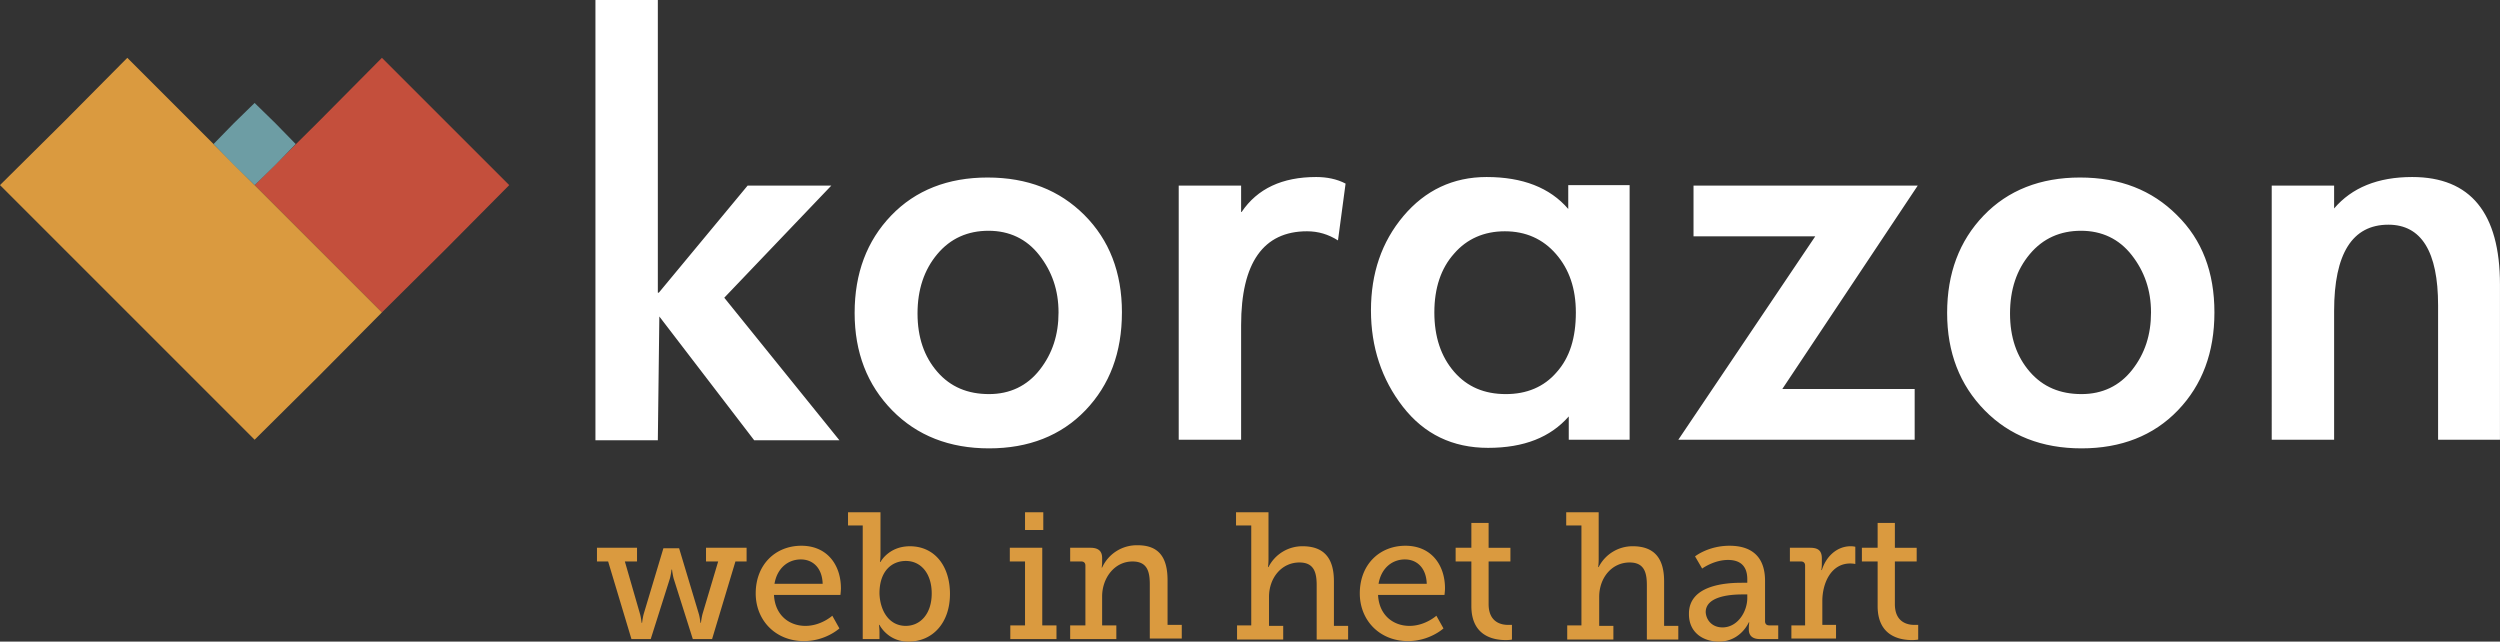
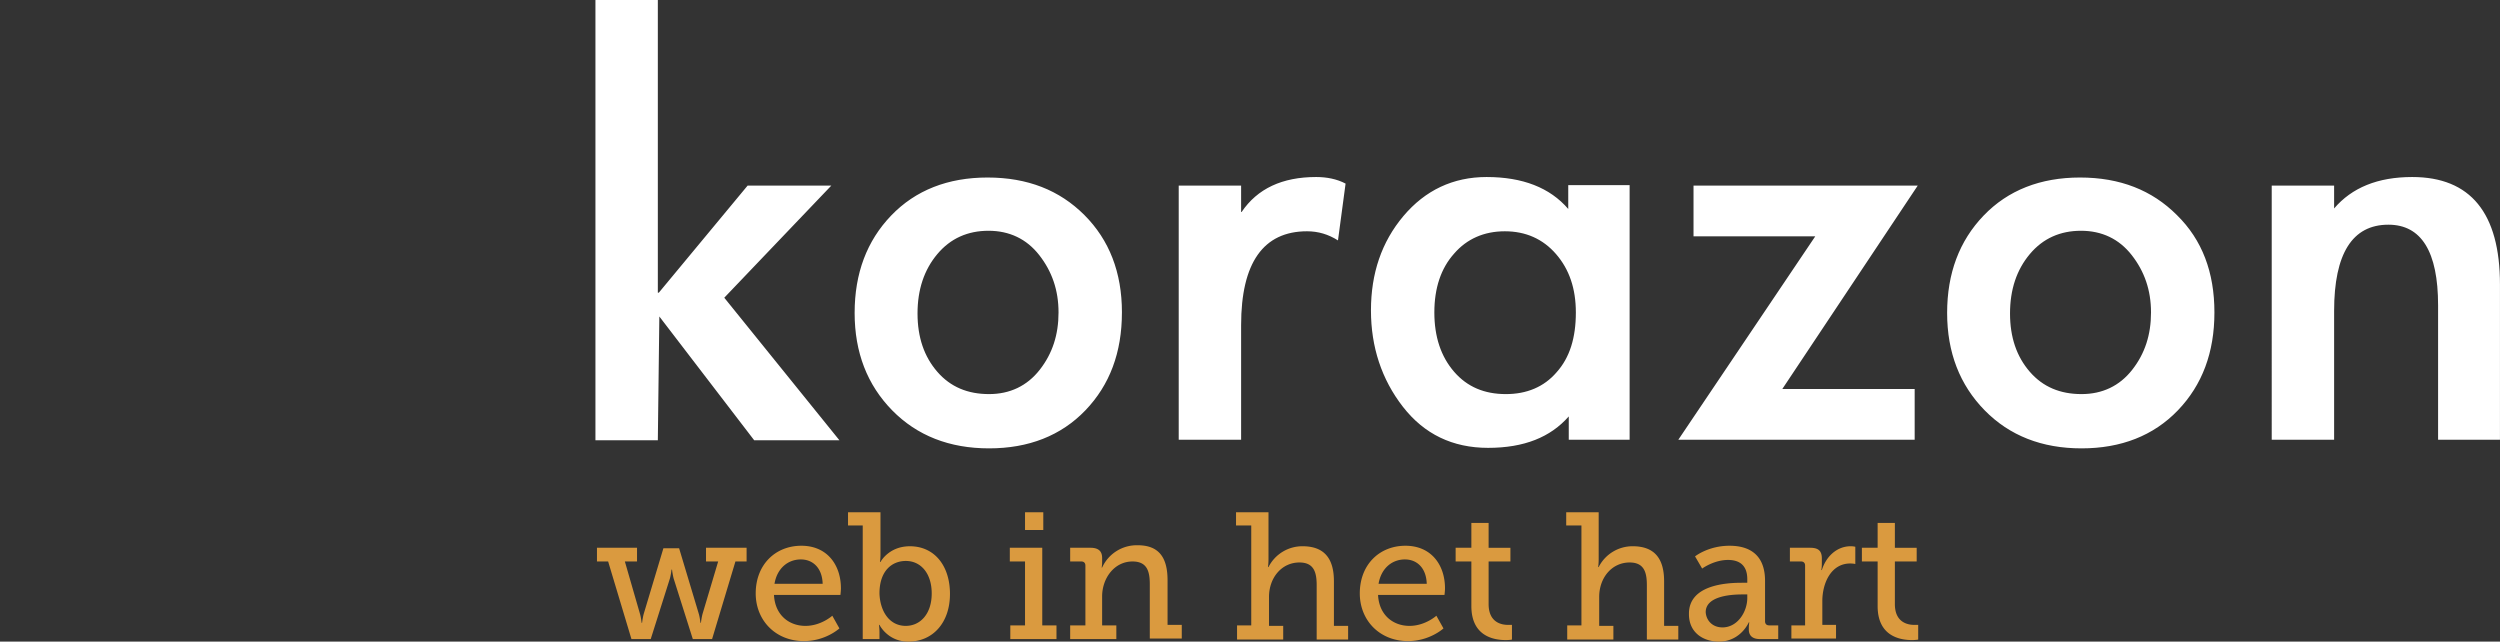
<svg xmlns="http://www.w3.org/2000/svg" viewBox="0 0 155.86 40">
  <rect x="0" y="0" width="155.86" height="40" fill="#333333" stroke="none" />
- &gt;<path d="M19.858 7.589l3.952-3.984 3.984 3.984 3.953 3.952-3.953 3.985-3.984 3.952-3.952-3.952-3.985-3.985 3.985-3.952z" fill="#C44F3C" />
-   <path d="M19.858 15.526l-3.985-3.985-3.952-3.952-3.984-3.984-3.953 3.984L0 11.54l3.984 3.985 3.953 3.952 3.984 3.984 3.953 3.953 3.984-3.953 3.952-3.984-3.952-3.952z" fill="#DA9A3F" />
-   <path d="M14.577 7.684l1.297-1.265 1.296 1.265 1.265 1.296-1.265 1.297-1.296 1.264-1.297-1.264-1.264-1.297 1.264-1.296z" fill="#6D9DA4" />
-   <path d="M41.075 18.245l5.533-6.672h5.218l-6.672 6.988 7.178 8.886h-5.313l-5.913-7.716-.094 7.716h-3.89V0h3.89v18.245h.063zM69.945 19.478c0 2.498-.759 4.522-2.276 6.103-1.518 1.581-3.542 2.372-6.008 2.372-2.467 0-4.49-.791-6.04-2.372-1.55-1.581-2.34-3.605-2.34-6.071 0-2.467.759-4.49 2.277-6.071 1.518-1.581 3.541-2.372 6.008-2.372 2.498 0 4.49.79 6.04 2.34 1.549 1.55 2.34 3.573 2.34 6.071zm-12.743.063c0 1.487.411 2.688 1.233 3.637.822.948 1.898 1.391 3.226 1.391 1.296 0 2.371-.506 3.162-1.518.79-1.011 1.17-2.181 1.17-3.573 0-1.391-.411-2.561-1.202-3.573-.79-1.012-1.866-1.518-3.162-1.518-1.296 0-2.372.475-3.194 1.455-.822.98-1.233 2.213-1.233 3.7zM77.407 13.217c.98-1.454 2.53-2.181 4.648-2.181.664 0 1.297.126 1.834.41l-.474 3.542c-.6-.38-1.233-.569-1.929-.569-2.72 0-4.11 1.96-4.11 5.85v7.146h-3.89V11.573h3.89v1.644h.031zM101.629 27.415h-3.826v-1.454c-1.139 1.296-2.783 1.96-5.028 1.96-2.214 0-3.984-.854-5.312-2.561-1.328-1.708-1.992-3.732-1.992-6.008 0-2.308.664-4.269 2.023-5.882 1.36-1.612 3.1-2.434 5.186-2.434 2.245 0 3.953.664 5.091 1.992v-1.486h3.826v15.873h.032zm-3.384-7.937c0-1.486-.41-2.687-1.233-3.636-.822-.949-1.897-1.423-3.194-1.423-1.296 0-2.371.474-3.162 1.391-.822.917-1.233 2.15-1.233 3.668 0 1.518.411 2.751 1.233 3.7.822.949 1.898 1.391 3.226 1.391 1.296 0 2.371-.442 3.162-1.36.822-.916 1.201-2.15 1.201-3.73zM119.368 24.253v3.162h-14.735l8.537-12.68h-7.589v-3.162h13.977l-8.443 12.68h8.253zM138.056 19.478c0 2.498-.759 4.522-2.277 6.103-1.518 1.581-3.542 2.372-6.008 2.372s-4.49-.791-6.039-2.372c-1.55-1.581-2.34-3.605-2.34-6.071 0-2.467.758-4.49 2.276-6.071 1.518-1.581 3.542-2.372 6.008-2.372 2.498 0 4.49.79 6.04 2.34 1.581 1.55 2.34 3.573 2.34 6.071zm-12.743.063c0 1.487.411 2.688 1.233 3.637.822.948 1.897 1.391 3.225 1.391 1.296 0 2.372-.506 3.162-1.518.791-1.011 1.17-2.181 1.17-3.573 0-1.391-.411-2.561-1.202-3.573-.79-1.012-1.865-1.518-3.162-1.518-1.296 0-2.371.475-3.193 1.455-.822.98-1.233 2.213-1.233 3.7zM145.518 12.996c1.106-1.296 2.719-1.96 4.869-1.96 3.637 0 5.471 2.245 5.471 6.703v9.676H152v-8.38c0-3.351-1.044-5.027-3.099-5.027-2.245 0-3.383 1.802-3.383 5.376v8.031h-3.89V11.573h3.89v1.423z" fill="#fff" />
+ &gt;<path d="M41.075 18.245l5.533-6.672h5.218l-6.672 6.988 7.178 8.886h-5.313l-5.913-7.716-.094 7.716h-3.89V0h3.89v18.245h.063zM69.945 19.478c0 2.498-.759 4.522-2.276 6.103-1.518 1.581-3.542 2.372-6.008 2.372-2.467 0-4.49-.791-6.04-2.372-1.55-1.581-2.34-3.605-2.34-6.071 0-2.467.759-4.49 2.277-6.071 1.518-1.581 3.541-2.372 6.008-2.372 2.498 0 4.49.79 6.04 2.34 1.549 1.55 2.34 3.573 2.34 6.071zm-12.743.063c0 1.487.411 2.688 1.233 3.637.822.948 1.898 1.391 3.226 1.391 1.296 0 2.371-.506 3.162-1.518.79-1.011 1.17-2.181 1.17-3.573 0-1.391-.411-2.561-1.202-3.573-.79-1.012-1.866-1.518-3.162-1.518-1.296 0-2.372.475-3.194 1.455-.822.98-1.233 2.213-1.233 3.7zM77.407 13.217c.98-1.454 2.53-2.181 4.648-2.181.664 0 1.297.126 1.834.41l-.474 3.542c-.6-.38-1.233-.569-1.929-.569-2.72 0-4.11 1.96-4.11 5.85v7.146h-3.89V11.573h3.89v1.644h.031zM101.629 27.415h-3.826v-1.454c-1.139 1.296-2.783 1.96-5.028 1.96-2.214 0-3.984-.854-5.312-2.561-1.328-1.708-1.992-3.732-1.992-6.008 0-2.308.664-4.269 2.023-5.882 1.36-1.612 3.1-2.434 5.186-2.434 2.245 0 3.953.664 5.091 1.992v-1.486h3.826v15.873h.032zm-3.384-7.937c0-1.486-.41-2.687-1.233-3.636-.822-.949-1.897-1.423-3.194-1.423-1.296 0-2.371.474-3.162 1.391-.822.917-1.233 2.15-1.233 3.668 0 1.518.411 2.751 1.233 3.7.822.949 1.898 1.391 3.226 1.391 1.296 0 2.371-.442 3.162-1.36.822-.916 1.201-2.15 1.201-3.73zM119.368 24.253v3.162h-14.735l8.537-12.68h-7.589v-3.162h13.977l-8.443 12.68h8.253zM138.056 19.478c0 2.498-.759 4.522-2.277 6.103-1.518 1.581-3.542 2.372-6.008 2.372s-4.49-.791-6.039-2.372c-1.55-1.581-2.34-3.605-2.34-6.071 0-2.467.758-4.49 2.276-6.071 1.518-1.581 3.542-2.372 6.008-2.372 2.498 0 4.49.79 6.04 2.34 1.581 1.55 2.34 3.573 2.34 6.071zm-12.743.063c0 1.487.411 2.688 1.233 3.637.822.948 1.897 1.391 3.225 1.391 1.296 0 2.372-.506 3.162-1.518.791-1.011 1.17-2.181 1.17-3.573 0-1.391-.411-2.561-1.202-3.573-.79-1.012-1.865-1.518-3.162-1.518-1.296 0-2.371.475-3.193 1.455-.822.98-1.233 2.213-1.233 3.7zM145.518 12.996c1.106-1.296 2.719-1.96 4.869-1.96 3.637 0 5.471 2.245 5.471 6.703v9.676H152v-8.38c0-3.351-1.044-5.027-3.099-5.027-2.245 0-3.383 1.802-3.383 5.376v8.031h-3.89V11.573h3.89v1.423z" fill="#fff" />
  <path d="M37.185 34.15h2.53v.854h-.759l.949 3.288c.063.222.095.538.095.538h.031s.032-.285.095-.538l1.233-4.11h.98l1.234 4.11c.063.222.095.538.095.538h.031s.032-.285.095-.538l.98-3.288h-.758v-.854h2.53v.854h-.696l-1.455 4.838h-1.202l-1.201-3.795a4.725 4.725 0 01-.095-.537h-.032s-.031.284-.095.537l-1.201 3.795h-1.202l-1.454-4.838h-.696v-.854h-.032zM49.96 34.024c1.613 0 2.467 1.201 2.467 2.656 0 .158-.032.41-.032.41h-4.142c.063 1.266.949 1.93 1.96 1.93.98 0 1.676-.633 1.676-.633l.443.79s-.854.791-2.214.791c-1.77 0-3.004-1.296-3.004-2.972 0-1.802 1.234-2.972 2.846-2.972zm1.328 2.371c-.031-1.012-.632-1.518-1.36-1.518-.821 0-1.485.57-1.643 1.518h3.003zM53.818 32.759h-.949v-.822h2.024v2.624c0 .285-.032.475-.032.475h.032s.506-.98 1.834-.98c1.518 0 2.498 1.2 2.498 2.972 0 1.802-1.075 2.972-2.593 2.972-1.296 0-1.802-1.044-1.802-1.044h-.032s.032.19.032.443v.443h-1.044v-7.083h.032zm2.656 6.26c.885 0 1.613-.727 1.613-2.023 0-1.233-.665-2.024-1.613-2.024-.854 0-1.644.601-1.644 2.024.031 1.043.569 2.024 1.644 2.024zM63.02 38.988h.884v-3.984h-.948v-.854h2.023v4.838h.886v.854h-2.878v-.854h.032zm.884-7.051h1.139v1.107h-1.139v-1.107zM66.782 38.988h.886v-3.731c0-.158-.095-.253-.253-.253h-.696v-.854h1.265c.506 0 .727.222.727.633v.284c0 .19-.031.316-.031.316h.031a2.372 2.372 0 012.214-1.39c1.296 0 1.865.726 1.865 2.181v2.783h.886v.853h-1.993v-3.383c0-.79-.158-1.423-1.075-1.423-1.138 0-1.897 1.044-1.897 2.182v1.802h.886v.854h-2.878v-.854h.063zM77.123 38.988h.885v-6.23h-.949v-.821h2.024v2.94c0 .285-.032.475-.032.475h.032a2.367 2.367 0 012.119-1.297c1.328 0 1.96.728 1.96 2.182v2.783h.885v.853h-1.96V36.49c0-.79-.158-1.423-1.075-1.423-1.107 0-1.897.949-1.897 2.15v1.803H80v.853h-2.877v-.885zM87.62 34.024c1.613 0 2.467 1.201 2.467 2.656 0 .158-.032.41-.032.41h-4.142c.063 1.266.949 1.93 1.96 1.93.98 0 1.676-.633 1.676-.633l.443.79s-.854.791-2.213.791c-1.771 0-3.004-1.296-3.004-2.972 0-1.802 1.233-2.972 2.846-2.972zm1.329 2.371c-.032-1.012-.633-1.518-1.36-1.518-.822 0-1.486.57-1.644 1.518h3.004zM91.7 35.004h-.95v-.854h.981V32.6h1.075v1.55h1.36v.854h-1.36v2.656c0 1.139.79 1.297 1.202 1.297h.253v.917s-.158.031-.38.031c-.727 0-2.15-.221-2.15-2.118v-2.783h-.032zM97.707 38.988h.886v-6.23h-.949v-.821h2.024v2.94c0 .285-.032.475-.032.475h.032a2.367 2.367 0 012.118-1.297c1.329 0 1.961.728 1.961 2.182v2.783h.885v.853h-1.96V36.49c0-.79-.158-1.423-1.075-1.423-1.107 0-1.897.949-1.897 2.15v1.803h.885v.853h-2.878v-.885zM108.585 36.332h.348v-.221c0-.886-.506-1.202-1.202-1.202-.885 0-1.612.538-1.612.538l-.443-.76s.822-.663 2.15-.663c1.455 0 2.214.759 2.214 2.181v2.53c0 .158.094.253.252.253h.57v.854h-1.139c-.506 0-.695-.253-.695-.6v-.064c0-.221.031-.38.031-.38h-.031S108.522 40 107.162 40c-.949 0-1.866-.538-1.866-1.708-.031-1.834 2.34-1.96 3.289-1.96zm-1.202 2.783c.949 0 1.55-.98 1.55-1.834v-.222h-.285c-.506 0-2.308.032-2.308 1.107.032.506.411.949 1.043.949zM111.683 38.988h.854v-3.731c0-.158-.095-.253-.253-.253h-.695v-.854h1.264c.506 0 .728.19.728.664v.348c0 .221-.032.38-.032.38h.032c.253-.823.917-1.487 1.802-1.487.158 0 .285.032.285.032v1.075s-.127-.032-.317-.032c-1.201 0-1.739 1.234-1.739 2.34v1.487h.854v.853h-2.783v-.822zM117.027 35.004h-.949v-.854h.981V32.6h1.075v1.55h1.36v.854h-1.36v2.656c0 1.139.79 1.297 1.201 1.297h.253v.917s-.158.031-.379.031c-.727 0-2.15-.221-2.15-2.118v-2.783h-.032z" fill="#DA9A3F" />
</svg>